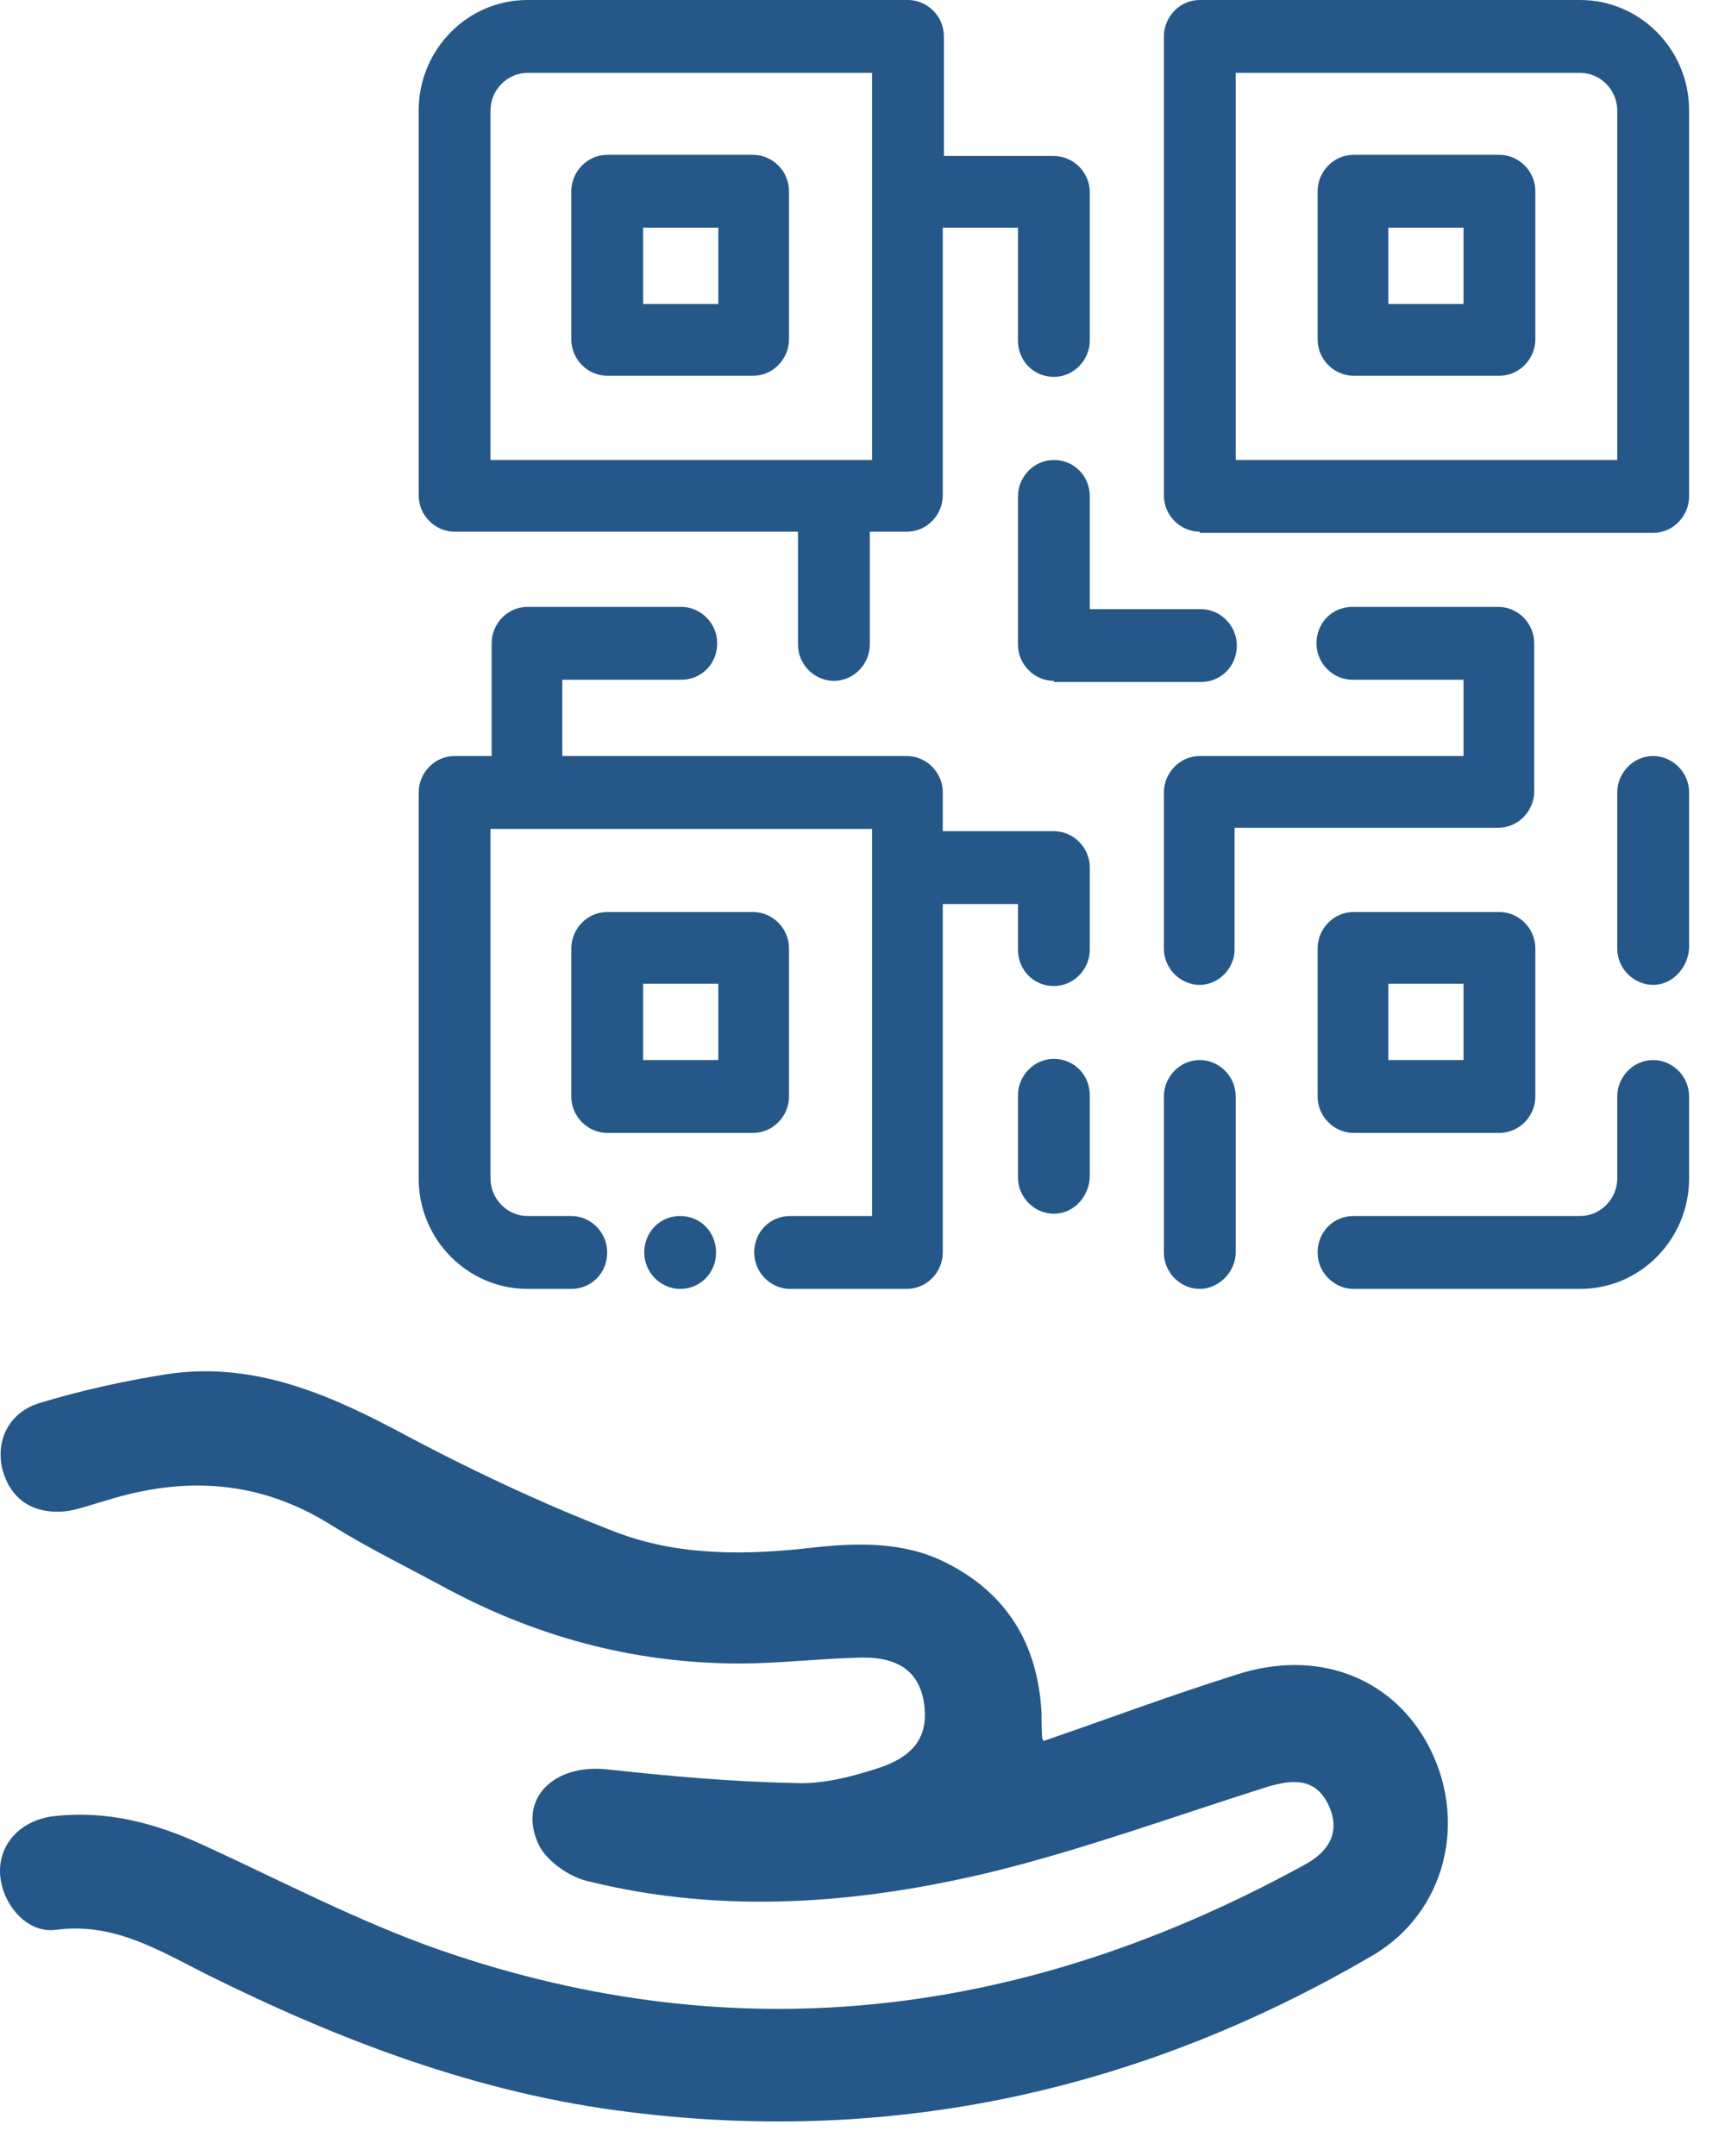
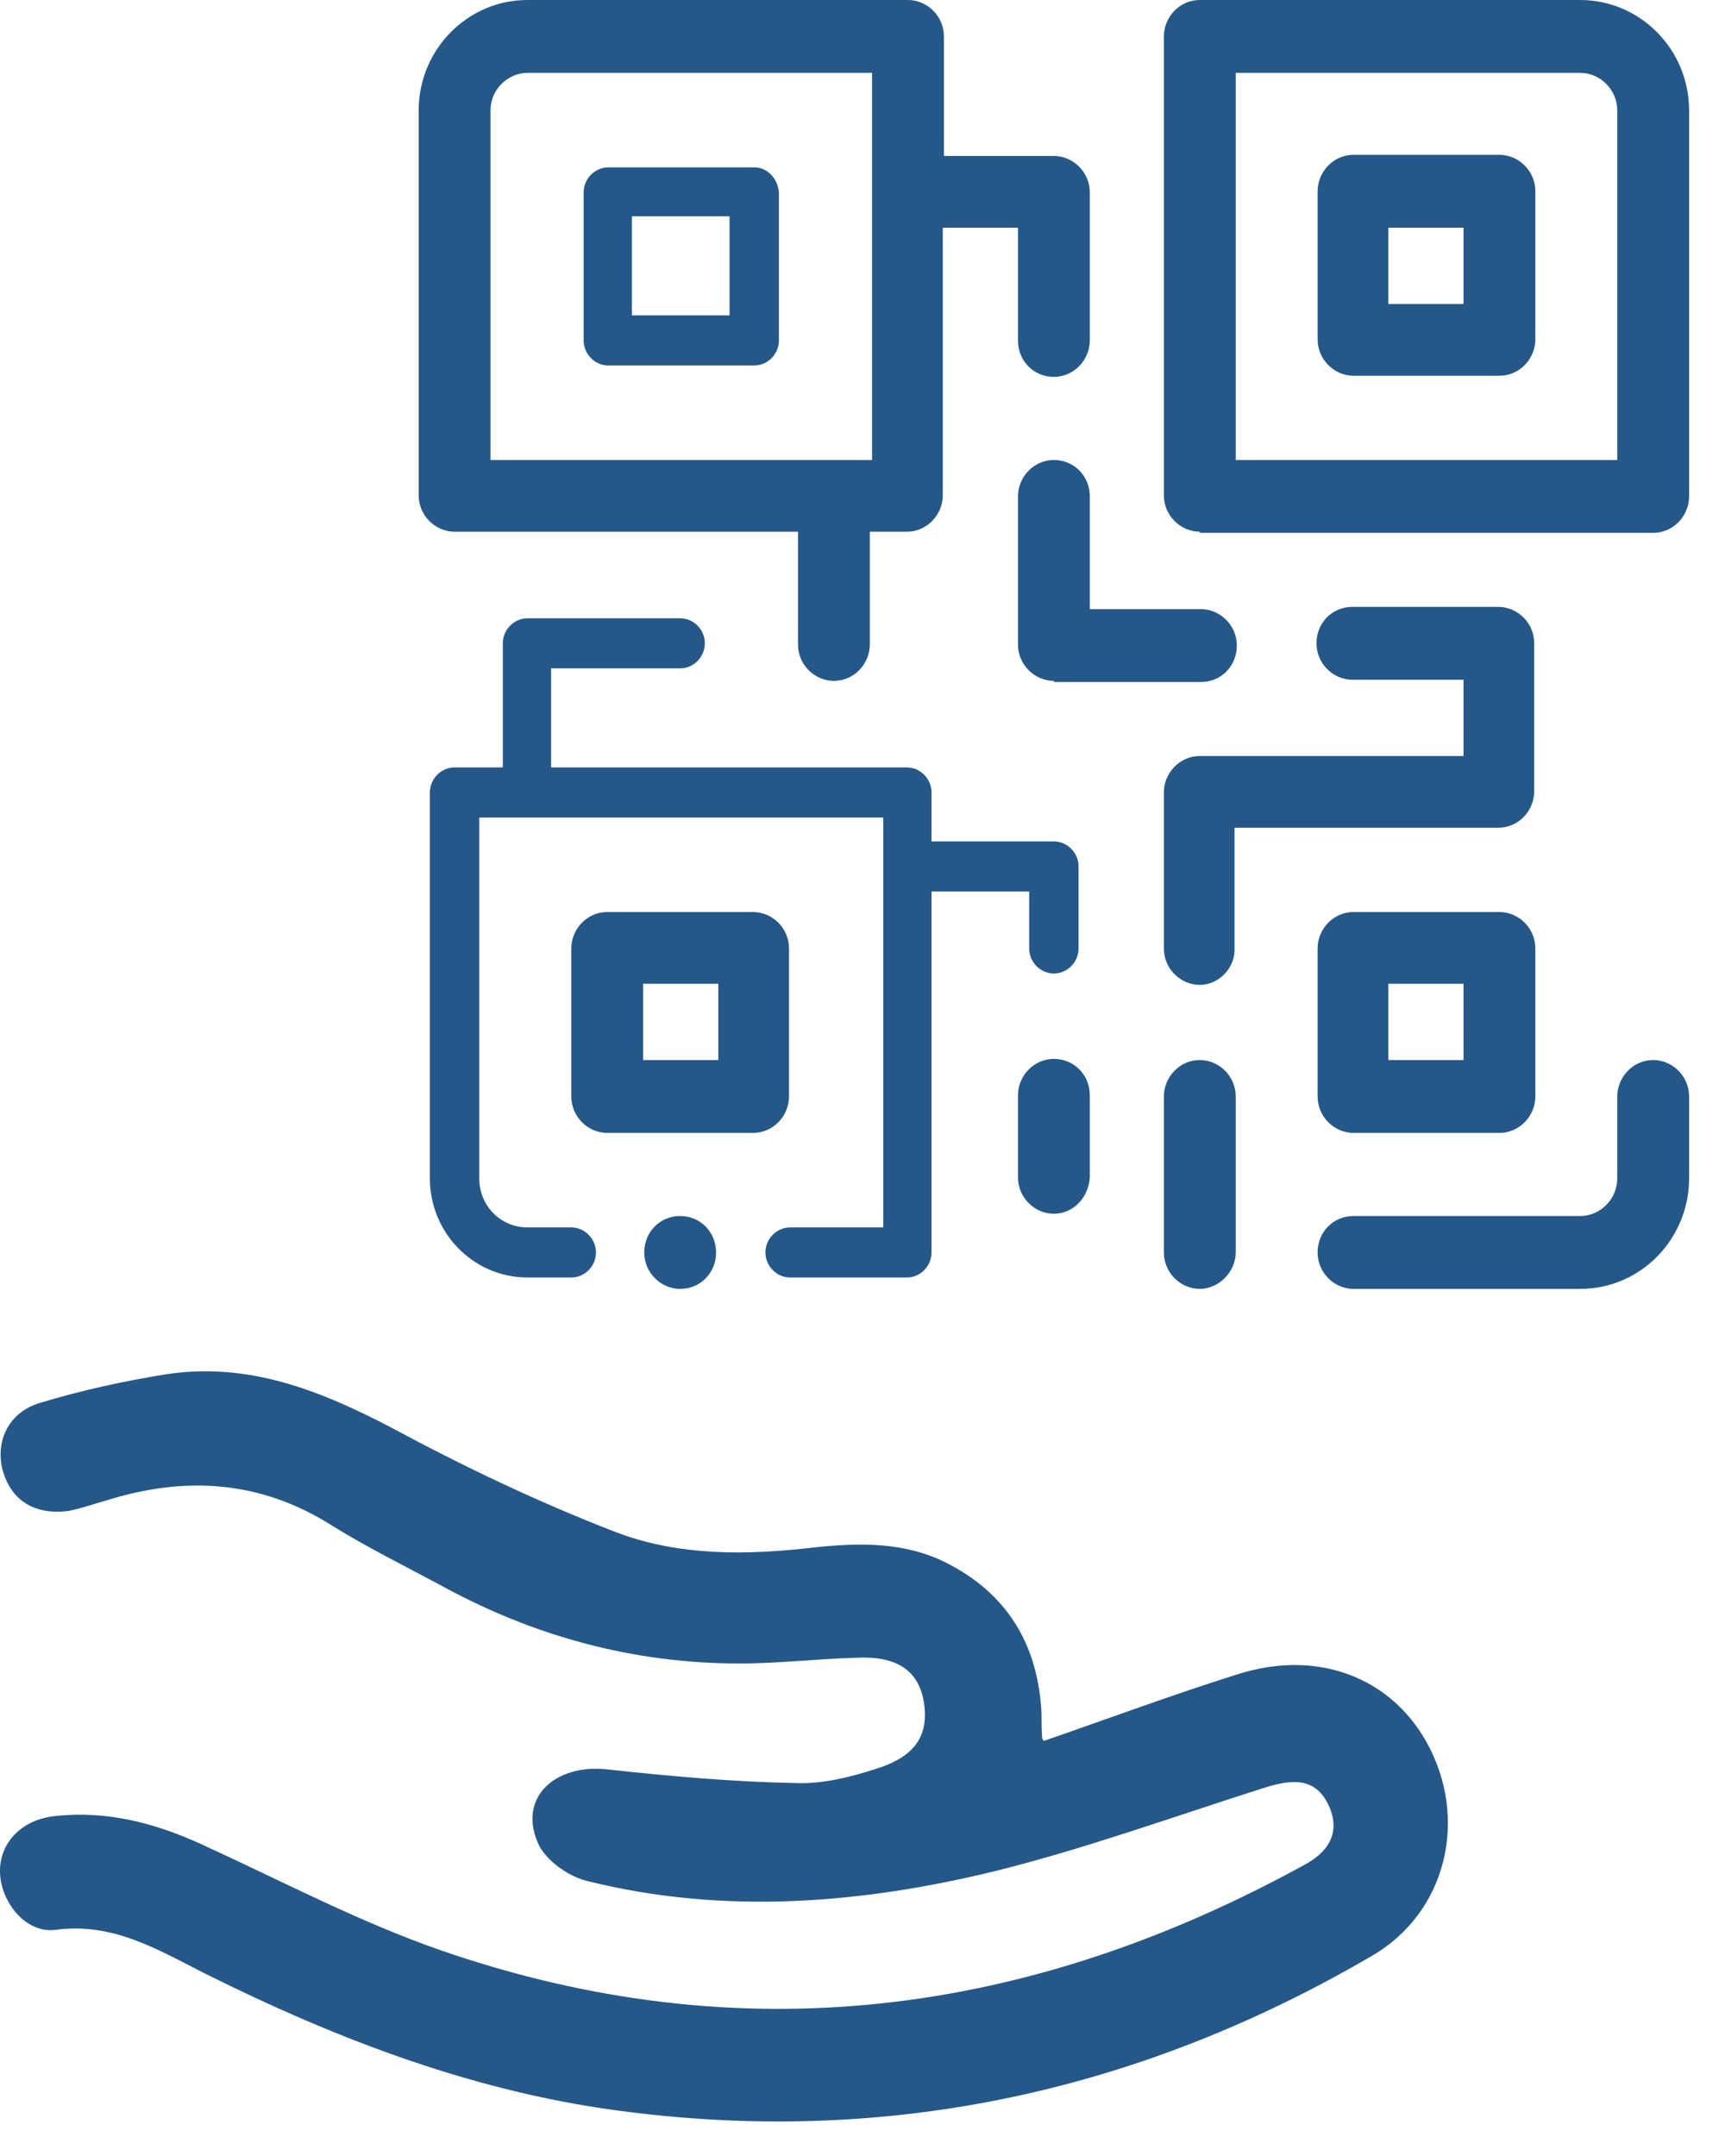
<svg xmlns="http://www.w3.org/2000/svg" width="48" height="60" viewBox="0 0 48 60" fill="none">
  <path d="M29.044 48.449C30.793 47.846 32.573 47.181 34.385 46.611C36.602 45.882 38.663 46.642 39.694 48.48C40.88 50.603 40.256 53.233 38.163 54.437C31.761 58.176 24.86 59.697 17.521 58.778C13.336 58.271 9.432 56.782 5.685 54.913C4.373 54.247 3.124 53.487 1.531 53.708C0.719 53.803 0.032 52.948 0.001 52.124C-0.03 51.3 0.594 50.635 1.531 50.54C2.968 50.381 4.311 50.73 5.622 51.332C7.84 52.346 9.994 53.487 12.274 54.279C20.612 57.162 28.607 56.117 36.289 51.902C36.945 51.554 37.32 51.015 36.977 50.255C36.602 49.431 35.915 49.526 35.197 49.748C32.698 50.54 30.262 51.427 27.733 52.061C23.985 52.98 20.144 53.297 16.334 52.346C15.803 52.219 15.147 51.744 14.96 51.269C14.429 50.033 15.428 49.082 16.896 49.241C18.645 49.431 20.394 49.589 22.143 49.621C22.861 49.653 23.642 49.462 24.329 49.241C25.484 48.892 25.859 48.29 25.703 47.339C25.547 46.484 24.953 46.072 23.798 46.135C22.705 46.167 21.643 46.294 20.581 46.294C17.614 46.294 14.835 45.533 12.243 44.107C11.244 43.569 10.213 43.062 9.245 42.46C7.246 41.192 5.154 41.066 2.937 41.763C2.593 41.858 2.25 41.984 1.906 42.048C0.938 42.175 0.282 41.731 0.064 40.875C-0.124 40.083 0.251 39.291 1.125 39.038C2.281 38.689 3.436 38.436 4.623 38.245C6.903 37.897 8.901 38.689 10.9 39.735C12.899 40.812 14.96 41.794 17.084 42.618C18.864 43.315 20.8 43.284 22.674 43.062C23.892 42.935 25.141 42.903 26.296 43.474C28.014 44.329 28.888 45.755 28.982 47.688C28.982 47.973 28.982 48.227 29.013 48.512C28.951 48.322 28.982 48.353 29.044 48.449Z" fill="#255888" />
  <path d="M23.204 18.948C22.674 18.948 22.205 18.505 22.205 17.934V14.797H12.649C12.118 14.797 11.65 14.354 11.65 13.784V3.074C11.65 1.394 12.992 0 14.679 0H25.265C25.796 0 26.265 0.444 26.265 1.014V4.341H29.325C29.856 4.341 30.325 4.785 30.325 5.355V9.474C30.325 10.013 29.887 10.488 29.325 10.488C28.763 10.488 28.326 10.045 28.326 9.474V6.337H26.234V13.784C26.234 14.322 25.796 14.797 25.234 14.797H24.204V17.934C24.204 18.473 23.767 18.948 23.204 18.948ZM24.266 12.801V2.028H14.679C14.117 2.028 13.648 2.503 13.648 3.074V12.801H24.266Z" fill="#255888" />
  <path d="M12.649 14.481H22.549V17.934C22.549 18.315 22.861 18.632 23.236 18.632C23.61 18.632 23.923 18.315 23.923 17.934V14.481H25.265C25.64 14.481 25.953 14.164 25.953 13.784V6.02H28.669V9.474C28.669 9.854 28.982 10.171 29.357 10.171C29.731 10.171 30.044 9.854 30.044 9.474V5.355C30.044 4.975 29.731 4.658 29.357 4.658H25.921V1.014C25.921 0.634 25.609 0.317 25.234 0.317H14.679C13.18 0.317 11.962 1.553 11.962 3.074V13.815C11.962 14.195 12.274 14.481 12.649 14.481ZM13.305 3.074C13.305 2.313 13.898 1.711 14.648 1.711H24.547V13.118H13.305V3.074Z" fill="#255888" />
-   <path d="M16.896 10.457C16.365 10.457 15.897 10.013 15.897 9.443V5.323C15.897 4.785 16.334 4.309 16.896 4.309H20.956C21.487 4.309 21.955 4.753 21.955 5.323V9.443C21.955 9.981 21.518 10.457 20.956 10.457H16.896ZM19.988 8.46V6.337H17.895V8.46H19.988Z" fill="#255888" />
  <path d="M20.987 4.658H16.927C16.553 4.658 16.24 4.975 16.24 5.355V9.474C16.24 9.855 16.553 10.171 16.927 10.171H20.987C21.362 10.171 21.674 9.855 21.674 9.474V5.355C21.643 4.975 21.362 4.658 20.987 4.658ZM20.3 8.777H17.583V6.02H20.3V8.777Z" fill="#255888" />
  <path d="M16.896 31.528C16.365 31.528 15.897 31.084 15.897 30.514V26.395C15.897 25.856 16.334 25.381 16.896 25.381H20.956C21.487 25.381 21.955 25.825 21.955 26.395V30.514C21.955 31.053 21.518 31.528 20.956 31.528H16.896ZM19.988 29.5V27.377H17.895V29.5H19.988Z" fill="#255888" />
  <path d="M21.643 30.514V26.395C21.643 26.015 21.331 25.698 20.956 25.698H16.896C16.521 25.698 16.209 26.015 16.209 26.395V30.514C16.209 30.894 16.521 31.211 16.896 31.211H20.956C21.362 31.211 21.643 30.894 21.643 30.514ZM20.3 29.817H17.583V27.06H20.3V29.817Z" fill="#255888" />
  <path d="M33.385 14.797C32.854 14.797 32.386 14.354 32.386 13.784V1.014C32.386 0.475 32.823 0 33.385 0H43.972C45.627 0 47.001 1.363 47.001 3.074V13.815C47.001 14.354 46.564 14.829 46.002 14.829H33.385V14.797ZM45.002 12.801V3.074C45.002 2.503 44.534 2.028 43.972 2.028H34.385V12.801H45.002Z" fill="#255888" />
  <path d="M43.972 0.317H33.385C33.01 0.317 32.698 0.634 32.698 1.014V13.815C32.698 14.195 33.01 14.512 33.385 14.512H46.002C46.377 14.512 46.689 14.195 46.689 13.815V3.074C46.657 1.553 45.471 0.317 43.972 0.317ZM45.315 13.118H34.072V1.711H43.972C44.721 1.711 45.315 2.313 45.315 3.074V13.118Z" fill="#255888" />
  <path d="M37.663 10.457C37.133 10.457 36.664 10.013 36.664 9.443V5.323C36.664 4.785 37.101 4.309 37.663 4.309H41.723C42.254 4.309 42.723 4.753 42.723 5.323V9.443C42.723 9.981 42.285 10.457 41.723 10.457H37.663ZM40.724 8.46V6.337H38.632V8.46H40.724Z" fill="#255888" />
-   <path d="M41.723 4.658H37.663C37.289 4.658 36.977 4.975 36.977 5.355V9.474C36.977 9.855 37.289 10.171 37.663 10.171H41.723C42.098 10.171 42.41 9.855 42.41 9.474V5.355C42.41 4.975 42.098 4.658 41.723 4.658ZM41.036 8.777H38.319V6.02H41.036V8.777Z" fill="#255888" />
-   <path d="M46.002 27.409C45.471 27.409 45.002 26.965 45.002 26.395V22.054C45.002 21.515 45.44 21.04 46.002 21.04C46.533 21.04 47.001 21.483 47.001 22.054V26.395C46.97 26.933 46.533 27.409 46.002 27.409Z" fill="#255888" />
-   <path d="M46.002 21.356C45.627 21.356 45.315 21.673 45.315 22.053V26.395C45.315 26.775 45.627 27.092 46.002 27.092C46.377 27.092 46.689 26.775 46.689 26.395V22.053C46.658 21.673 46.377 21.356 46.002 21.356Z" fill="#255888" />
  <path d="M37.663 35.869C37.133 35.869 36.664 35.425 36.664 34.855C36.664 34.285 37.101 33.841 37.663 33.841H43.972C44.534 33.841 45.002 33.366 45.002 32.795V30.514C45.002 29.975 45.44 29.5 46.002 29.5C46.533 29.5 47.001 29.944 47.001 30.514V32.795C47.001 34.475 45.658 35.869 43.972 35.869H37.663Z" fill="#255888" />
  <path d="M46.002 29.817C45.627 29.817 45.315 30.134 45.315 30.514V32.795C45.315 33.556 44.721 34.158 43.972 34.158H37.663C37.289 34.158 36.977 34.475 36.977 34.855C36.977 35.235 37.289 35.552 37.663 35.552H43.972C45.471 35.552 46.689 34.316 46.689 32.795V30.514C46.658 30.134 46.377 29.817 46.002 29.817Z" fill="#255888" />
  <path d="M33.385 35.869C32.854 35.869 32.386 35.425 32.386 34.855V30.514C32.386 29.975 32.823 29.5 33.385 29.5C33.916 29.5 34.385 29.944 34.385 30.514V34.855C34.385 35.394 33.916 35.869 33.385 35.869Z" fill="#255888" />
  <path d="M33.385 29.817C33.01 29.817 32.698 30.134 32.698 30.514V34.855C32.698 35.235 33.01 35.552 33.385 35.552C33.76 35.552 34.072 35.235 34.072 34.855V30.514C34.072 30.134 33.76 29.817 33.385 29.817Z" fill="#255888" />
  <path d="M33.385 27.409C32.854 27.409 32.386 26.965 32.386 26.395V22.054C32.386 21.515 32.823 21.04 33.385 21.04H40.724V18.917H37.632C37.101 18.917 36.633 18.473 36.633 17.903C36.633 17.332 37.07 16.889 37.632 16.889H41.692C42.223 16.889 42.691 17.332 42.691 17.903V22.022C42.691 22.561 42.254 23.036 41.692 23.036H34.353V26.363C34.385 26.933 33.916 27.409 33.385 27.409Z" fill="#255888" />
  <path d="M33.385 21.357C33.01 21.357 32.698 21.673 32.698 22.054V26.395C32.698 26.775 33.01 27.092 33.385 27.092C33.76 27.092 34.072 26.775 34.072 26.395V22.751H41.723C42.098 22.751 42.41 22.434 42.41 22.054V17.934C42.41 17.554 42.098 17.237 41.723 17.237H37.663C37.289 17.237 36.977 17.554 36.977 17.934C36.977 18.315 37.289 18.631 37.663 18.631H41.068V21.388H33.385V21.357Z" fill="#255888" />
  <path d="M37.663 31.528C37.133 31.528 36.664 31.084 36.664 30.514V26.395C36.664 25.856 37.101 25.381 37.663 25.381H41.723C42.254 25.381 42.723 25.825 42.723 26.395V30.514C42.723 31.053 42.285 31.528 41.723 31.528H37.663ZM40.724 29.5V27.377H38.632V29.5H40.724Z" fill="#255888" />
  <path d="M41.723 25.698H37.663C37.289 25.698 36.977 26.015 36.977 26.395V30.514C36.977 30.894 37.289 31.211 37.663 31.211H41.723C42.098 31.211 42.41 30.894 42.41 30.514V26.395C42.41 26.015 42.098 25.698 41.723 25.698ZM41.036 29.817H38.319V27.06H41.036V29.817Z" fill="#255888" />
  <path d="M29.325 18.948C28.794 18.948 28.326 18.505 28.326 17.934V13.815C28.326 13.277 28.763 12.801 29.325 12.801C29.887 12.801 30.325 13.245 30.325 13.815V16.952H33.416C33.947 16.952 34.416 17.396 34.416 17.966C34.416 18.537 33.978 18.98 33.416 18.98H29.325V18.948Z" fill="#255888" />
  <path d="M33.385 17.237H29.981V13.815C29.981 13.435 29.669 13.118 29.294 13.118C28.919 13.118 28.607 13.435 28.607 13.815V17.934C28.607 18.315 28.919 18.632 29.294 18.632H33.354C33.729 18.632 34.041 18.315 34.041 17.934C34.041 17.554 33.76 17.237 33.385 17.237Z" fill="#255888" />
  <path d="M29.325 33.778C28.794 33.778 28.326 33.334 28.326 32.764V30.482C28.326 29.944 28.763 29.468 29.325 29.468C29.887 29.468 30.325 29.912 30.325 30.482V32.764C30.293 33.334 29.856 33.778 29.325 33.778Z" fill="#255888" />
  <path d="M29.325 29.817C28.951 29.817 28.638 30.134 28.638 30.514V32.795C28.638 33.176 28.951 33.492 29.325 33.492C29.7 33.492 30.012 33.176 30.012 32.795V30.514C29.981 30.134 29.7 29.817 29.325 29.817Z" fill="#255888" />
  <path d="M18.926 35.869C18.395 35.869 17.927 35.425 17.927 34.855C17.927 34.285 18.364 33.841 18.926 33.841C19.488 33.841 19.925 34.285 19.925 34.855C19.925 35.425 19.488 35.869 18.926 35.869Z" fill="#255888" />
  <path d="M18.926 35.552C19.305 35.552 19.613 35.24 19.613 34.855C19.613 34.47 19.305 34.158 18.926 34.158C18.547 34.158 18.239 34.47 18.239 34.855C18.239 35.24 18.547 35.552 18.926 35.552Z" fill="#255888" />
-   <path d="M21.986 35.869C21.456 35.869 20.987 35.425 20.987 34.855C20.987 34.285 21.424 33.841 21.986 33.841H24.266V23.068H13.648V32.795C13.648 33.366 14.117 33.841 14.679 33.841H15.897C16.428 33.841 16.896 34.285 16.896 34.855C16.896 35.425 16.459 35.869 15.897 35.869H14.679C13.024 35.869 11.65 34.507 11.65 32.795V22.054C11.65 21.515 12.087 21.04 12.649 21.04H13.68V17.903C13.68 17.364 14.117 16.889 14.679 16.889H18.957C19.488 16.889 19.957 17.332 19.957 17.903C19.957 18.473 19.519 18.917 18.957 18.917H15.647V21.04H25.234C25.765 21.04 26.234 21.483 26.234 22.054V23.131H29.325C29.856 23.131 30.325 23.575 30.325 24.145V26.427C30.325 26.965 29.887 27.441 29.325 27.441C28.763 27.441 28.326 26.997 28.326 26.427V25.159H26.234V34.855C26.234 35.394 25.796 35.869 25.234 35.869H21.986Z" fill="#255888" />
  <path d="M14.679 35.552H15.897C16.271 35.552 16.584 35.235 16.584 34.855C16.584 34.475 16.271 34.158 15.897 34.158H14.679C13.929 34.158 13.336 33.556 13.336 32.795V22.751H24.578V34.158H21.986C21.612 34.158 21.299 34.475 21.299 34.855C21.299 35.235 21.612 35.552 21.986 35.552H25.234C25.609 35.552 25.921 35.235 25.921 34.855V24.81H28.638V26.395C28.638 26.775 28.951 27.092 29.325 27.092C29.7 27.092 30.012 26.775 30.012 26.395V24.113C30.012 23.733 29.7 23.416 29.325 23.416H25.921V22.054C25.921 21.673 25.609 21.357 25.234 21.357H15.335V18.6H18.926C19.301 18.6 19.613 18.283 19.613 17.903C19.613 17.522 19.301 17.206 18.926 17.206H14.679C14.304 17.206 13.992 17.522 13.992 17.903V21.357H12.649C12.274 21.357 11.962 21.673 11.962 22.054V32.795C11.962 34.316 13.18 35.552 14.679 35.552Z" fill="#255888" />
</svg>